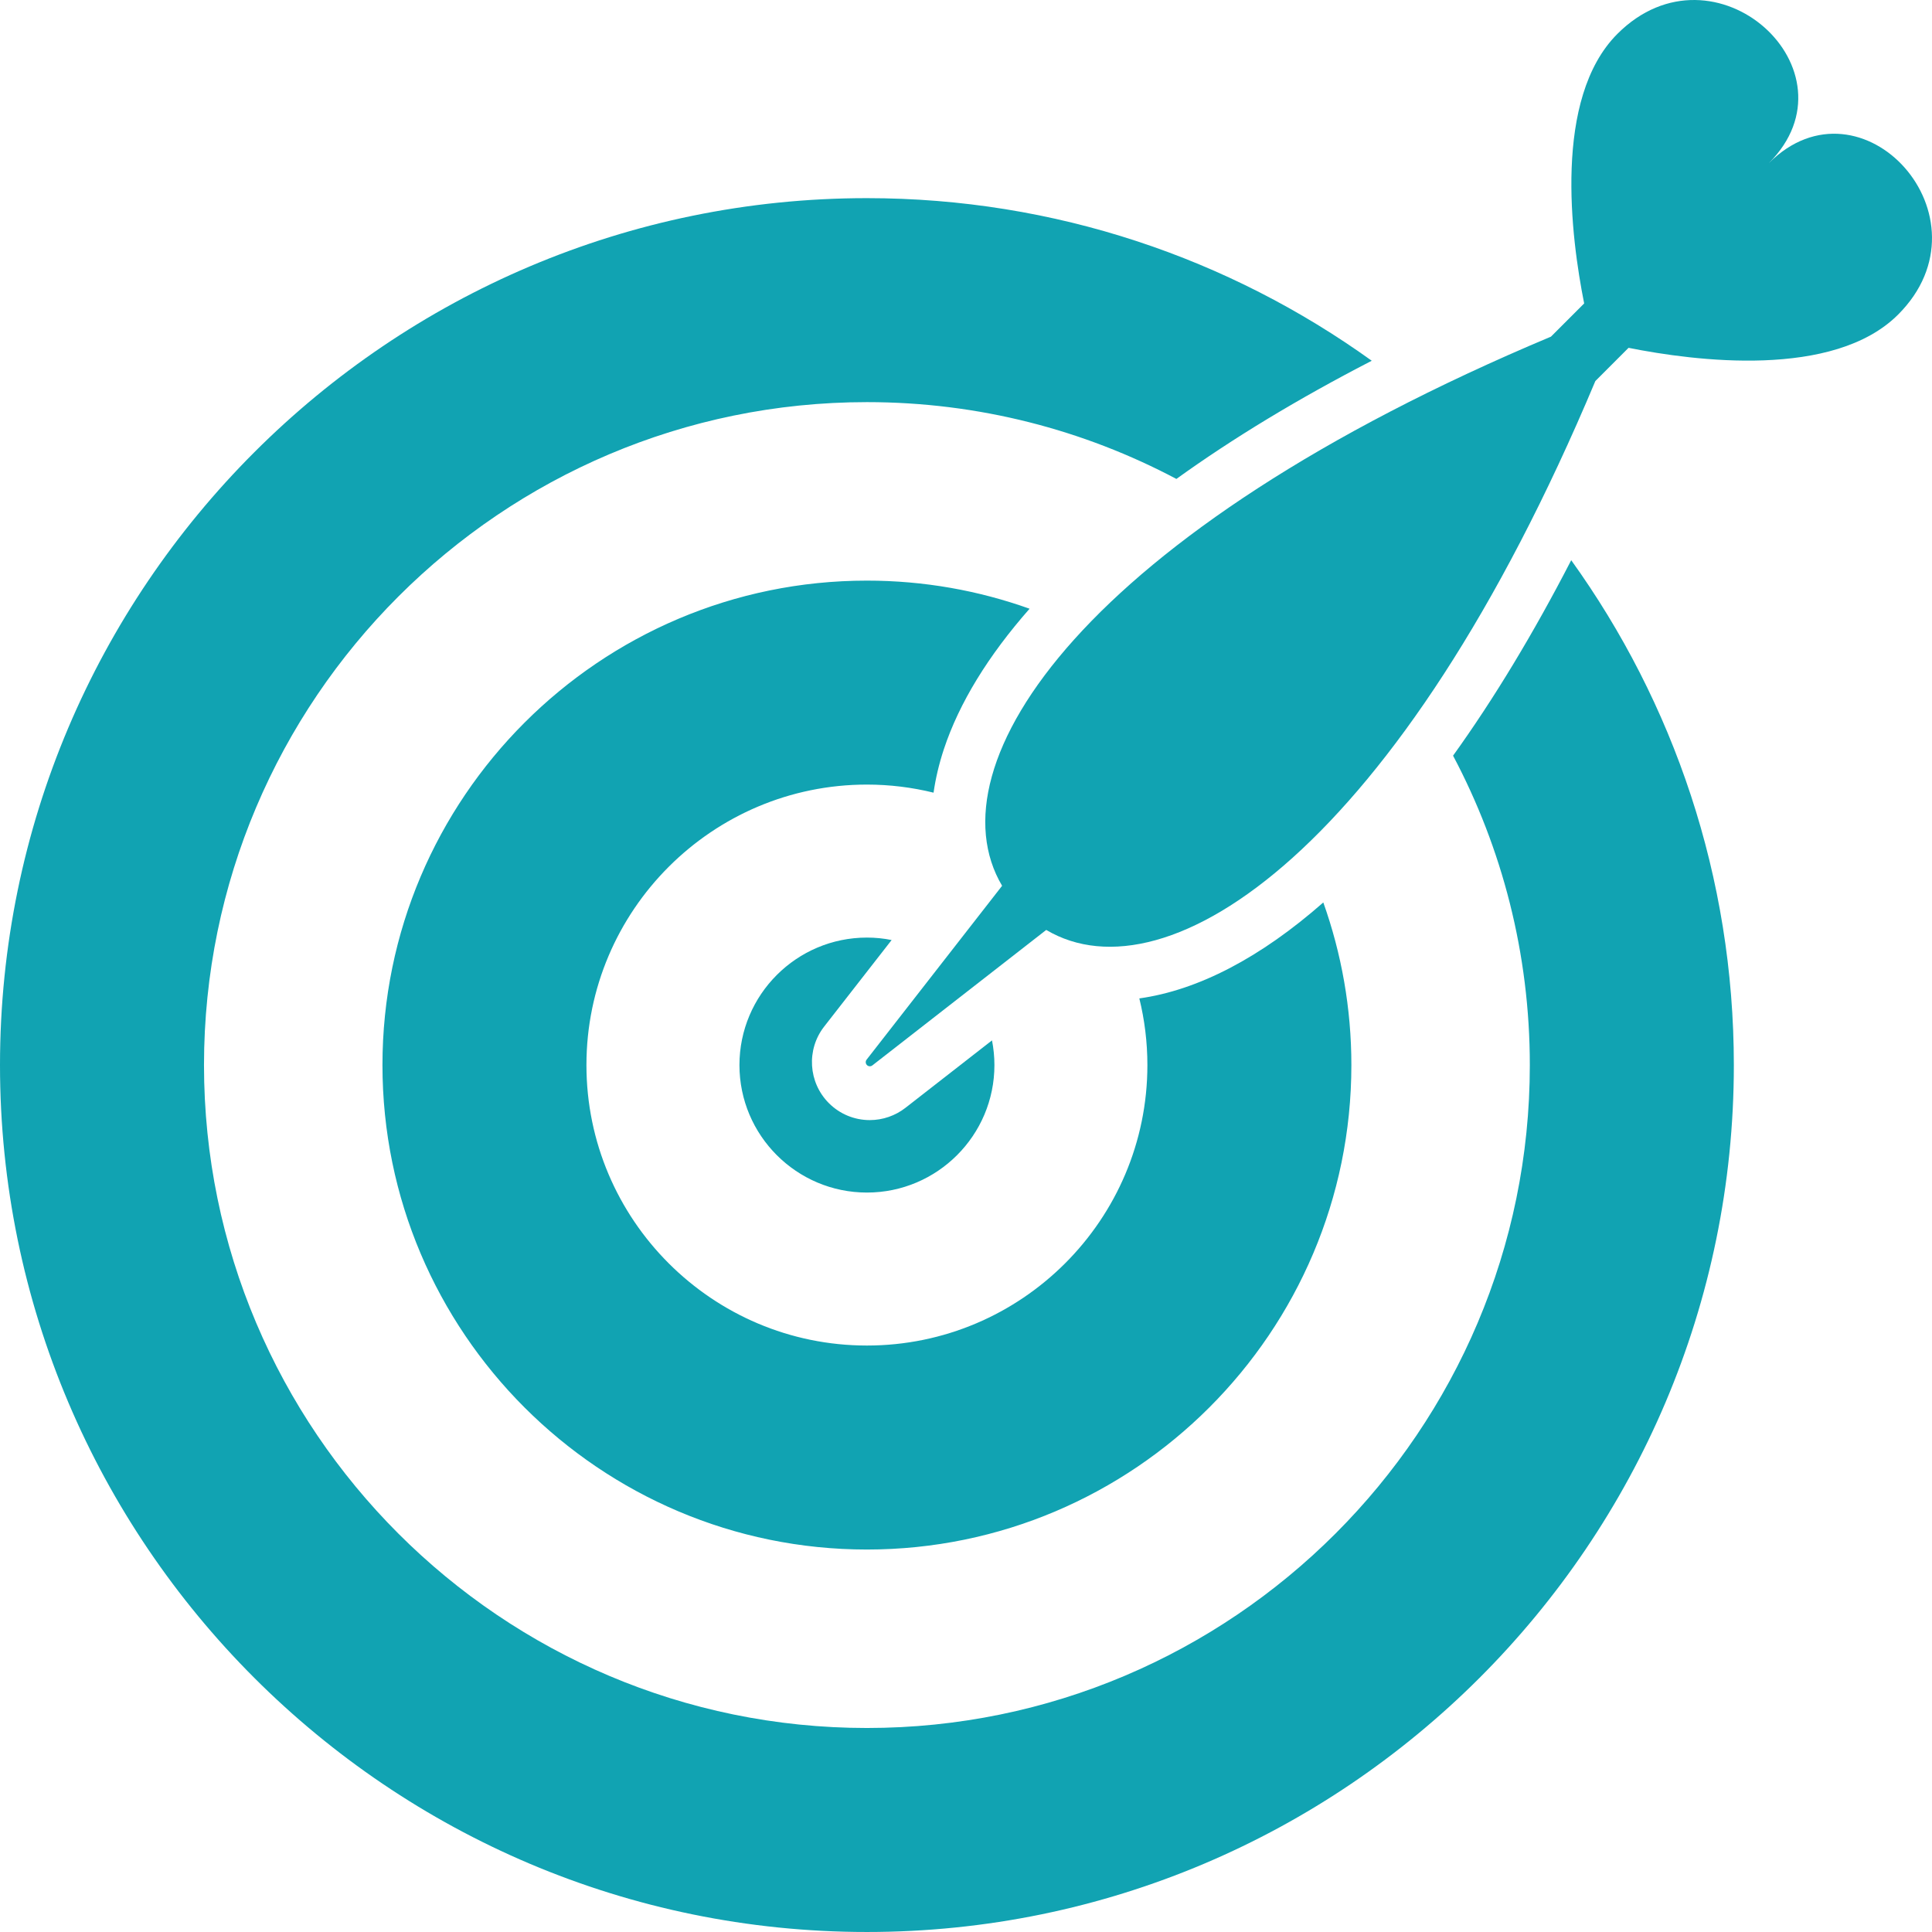
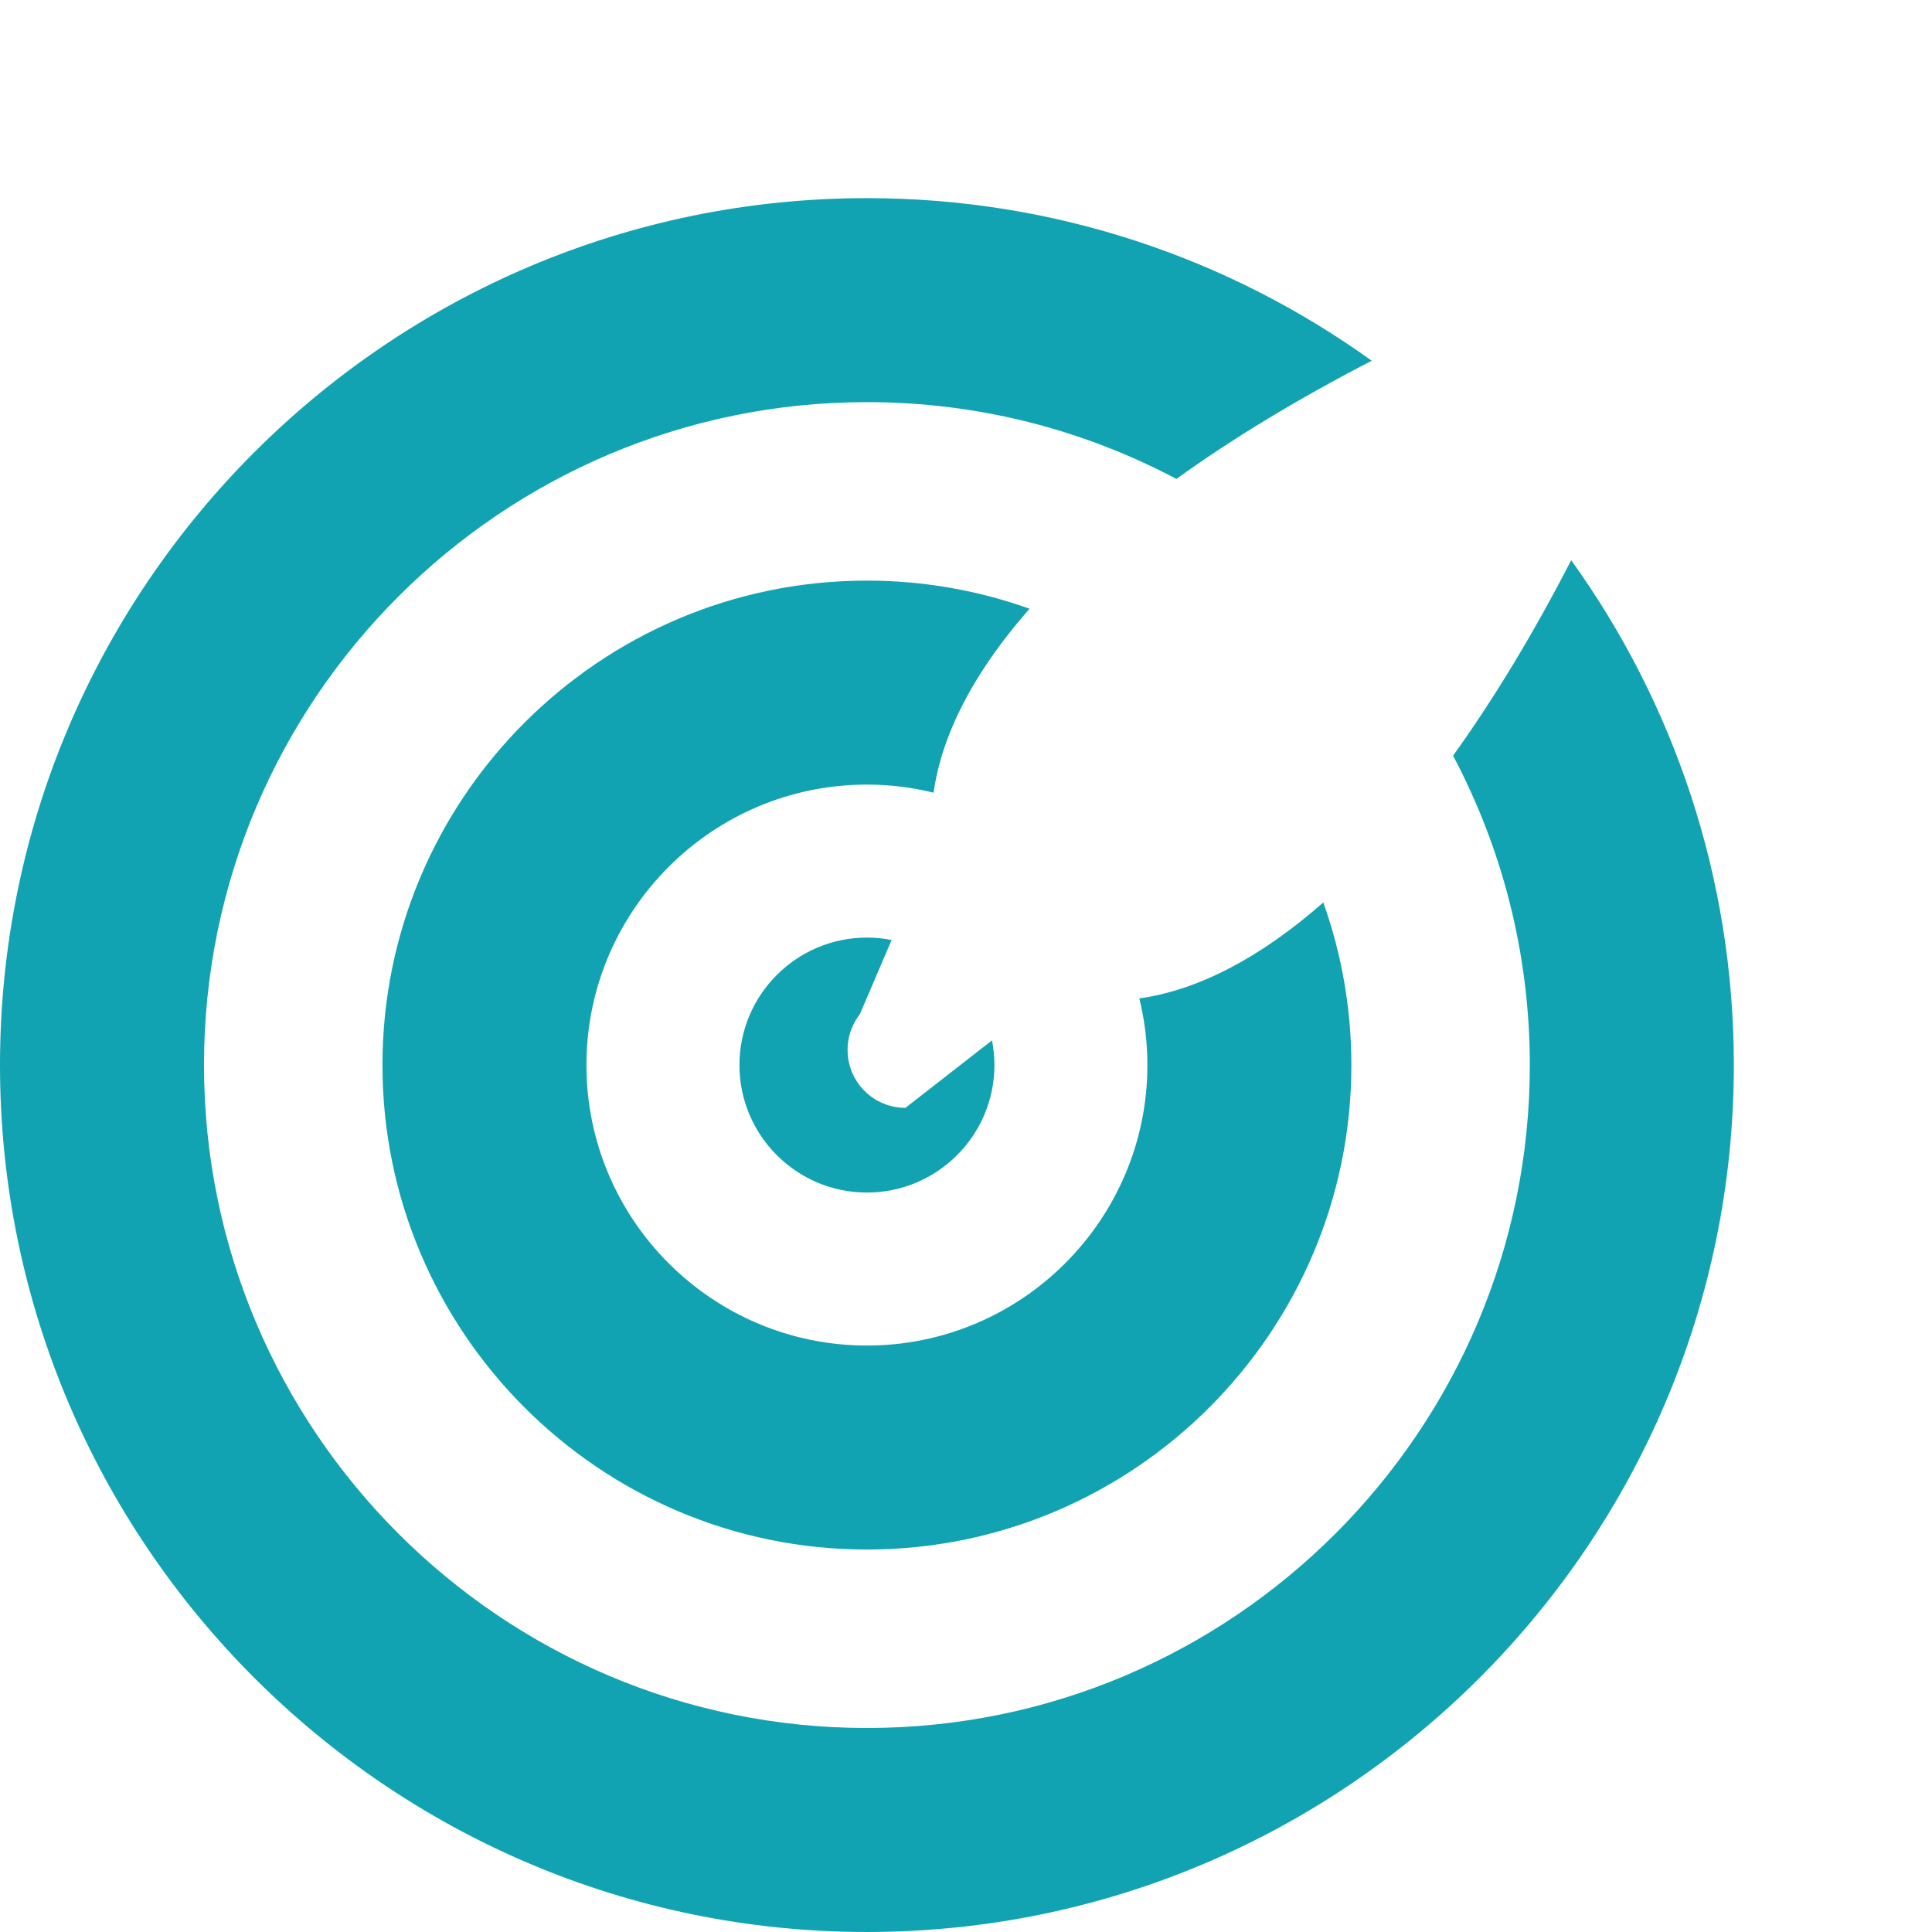
<svg xmlns="http://www.w3.org/2000/svg" enable-background="new 0 0 200 200" height="200px" id="Layer_1" version="1.1" viewBox="0 0 200 200" width="200px" xml:space="preserve">
  <g>
-     <path d="M106.582,63.015c-4.273,4.856-7.285,9.74-8.877,14.553c-0.502,1.523-0.854,3.021-1.063,4.488   c-2.215-0.544-4.521-0.837-6.898-0.837c-16.009,0-29.036,13.028-29.036,29.036c0,16.01,13.026,29.034,29.036,29.034   c16.009,0,29.034-13.024,29.034-29.034c0-2.375-0.291-4.686-0.835-6.9c6.094-0.852,12.553-4.224,19.045-9.933   c1.877,5.267,2.906,10.931,2.906,16.833c0,27.652-22.499,50.152-50.15,50.152c-27.654,0-50.152-22.5-50.152-50.152   c0-27.653,22.498-50.15,50.152-50.15C95.649,60.104,101.318,61.136,106.582,63.015z M162.652,57.992   c-3.902,7.567-8.006,14.359-12.231,20.235c5.071,9.567,7.946,20.466,7.946,32.028c0,37.843-30.779,68.626-68.623,68.626   c-37.84,0-68.626-30.783-68.626-68.626c0-37.841,30.786-68.627,68.626-68.627c11.563,0,22.465,2.879,32.035,7.951   c5.856-4.217,12.632-8.319,20.224-12.234c-14.728-10.588-32.775-16.833-52.259-16.833C40.259,20.512,0,60.773,0,110.255   c0,49.485,40.259,89.744,89.744,89.744c49.481,0,89.743-40.259,89.743-89.744C179.487,90.771,173.241,72.722,162.652,57.992z    M92.301,97.312c-0.827-0.167-1.682-0.254-2.557-0.254c-7.28,0-13.197,5.92-13.197,13.198c0,7.278,5.917,13.197,13.197,13.197   c7.278,0,13.198-5.919,13.198-13.197c0-0.875-0.09-1.729-0.25-2.556l-8.962,6.983c-1.044,0.816-2.354,1.269-3.688,1.269   c-1.598,0-3.106-0.625-4.238-1.756c-2.135-2.138-2.344-5.549-0.485-7.928L92.301,97.312z" fill="#11a3b2" opacity="1" original-fill="#5e889e" />
-     <path d="M168.587,36.007c6.827,1.365,21.227,3.238,27.908-3.444c10.069-10.07-3.803-25.252-13.385-15.674   c9.582-9.578-5.603-23.454-15.676-13.384c-6.678,6.68-4.805,21.079-3.442,27.906l-3.439,3.44   c-48.37,20.299-64.252,44.289-56.816,56.846l-14.027,17.998c-0.129,0.167-0.117,0.406,0.035,0.561   c0.152,0.154,0.394,0.165,0.564,0.033l17.996-14.022c12.551,7.433,36.543-8.446,56.844-56.819L168.587,36.007z" fill="#11a3b2" opacity="1" original-fill="#5e889e" />
+     <path d="M106.582,63.015c-4.273,4.856-7.285,9.74-8.877,14.553c-0.502,1.523-0.854,3.021-1.063,4.488   c-2.215-0.544-4.521-0.837-6.898-0.837c-16.009,0-29.036,13.028-29.036,29.036c0,16.01,13.026,29.034,29.036,29.034   c16.009,0,29.034-13.024,29.034-29.034c0-2.375-0.291-4.686-0.835-6.9c6.094-0.852,12.553-4.224,19.045-9.933   c1.877,5.267,2.906,10.931,2.906,16.833c0,27.652-22.499,50.152-50.15,50.152c-27.654,0-50.152-22.5-50.152-50.152   c0-27.653,22.498-50.15,50.152-50.15C95.649,60.104,101.318,61.136,106.582,63.015z M162.652,57.992   c-3.902,7.567-8.006,14.359-12.231,20.235c5.071,9.567,7.946,20.466,7.946,32.028c0,37.843-30.779,68.626-68.623,68.626   c-37.84,0-68.626-30.783-68.626-68.626c0-37.841,30.786-68.627,68.626-68.627c11.563,0,22.465,2.879,32.035,7.951   c5.856-4.217,12.632-8.319,20.224-12.234c-14.728-10.588-32.775-16.833-52.259-16.833C40.259,20.512,0,60.773,0,110.255   c0,49.485,40.259,89.744,89.744,89.744c49.481,0,89.743-40.259,89.743-89.744C179.487,90.771,173.241,72.722,162.652,57.992z    M92.301,97.312c-0.827-0.167-1.682-0.254-2.557-0.254c-7.28,0-13.197,5.92-13.197,13.198c0,7.278,5.917,13.197,13.197,13.197   c7.278,0,13.198-5.919,13.198-13.197c0-0.875-0.09-1.729-0.25-2.556l-8.962,6.983c-1.598,0-3.106-0.625-4.238-1.756c-2.135-2.138-2.344-5.549-0.485-7.928L92.301,97.312z" fill="#11a3b2" opacity="1" original-fill="#5e889e" />
  </g>
</svg>